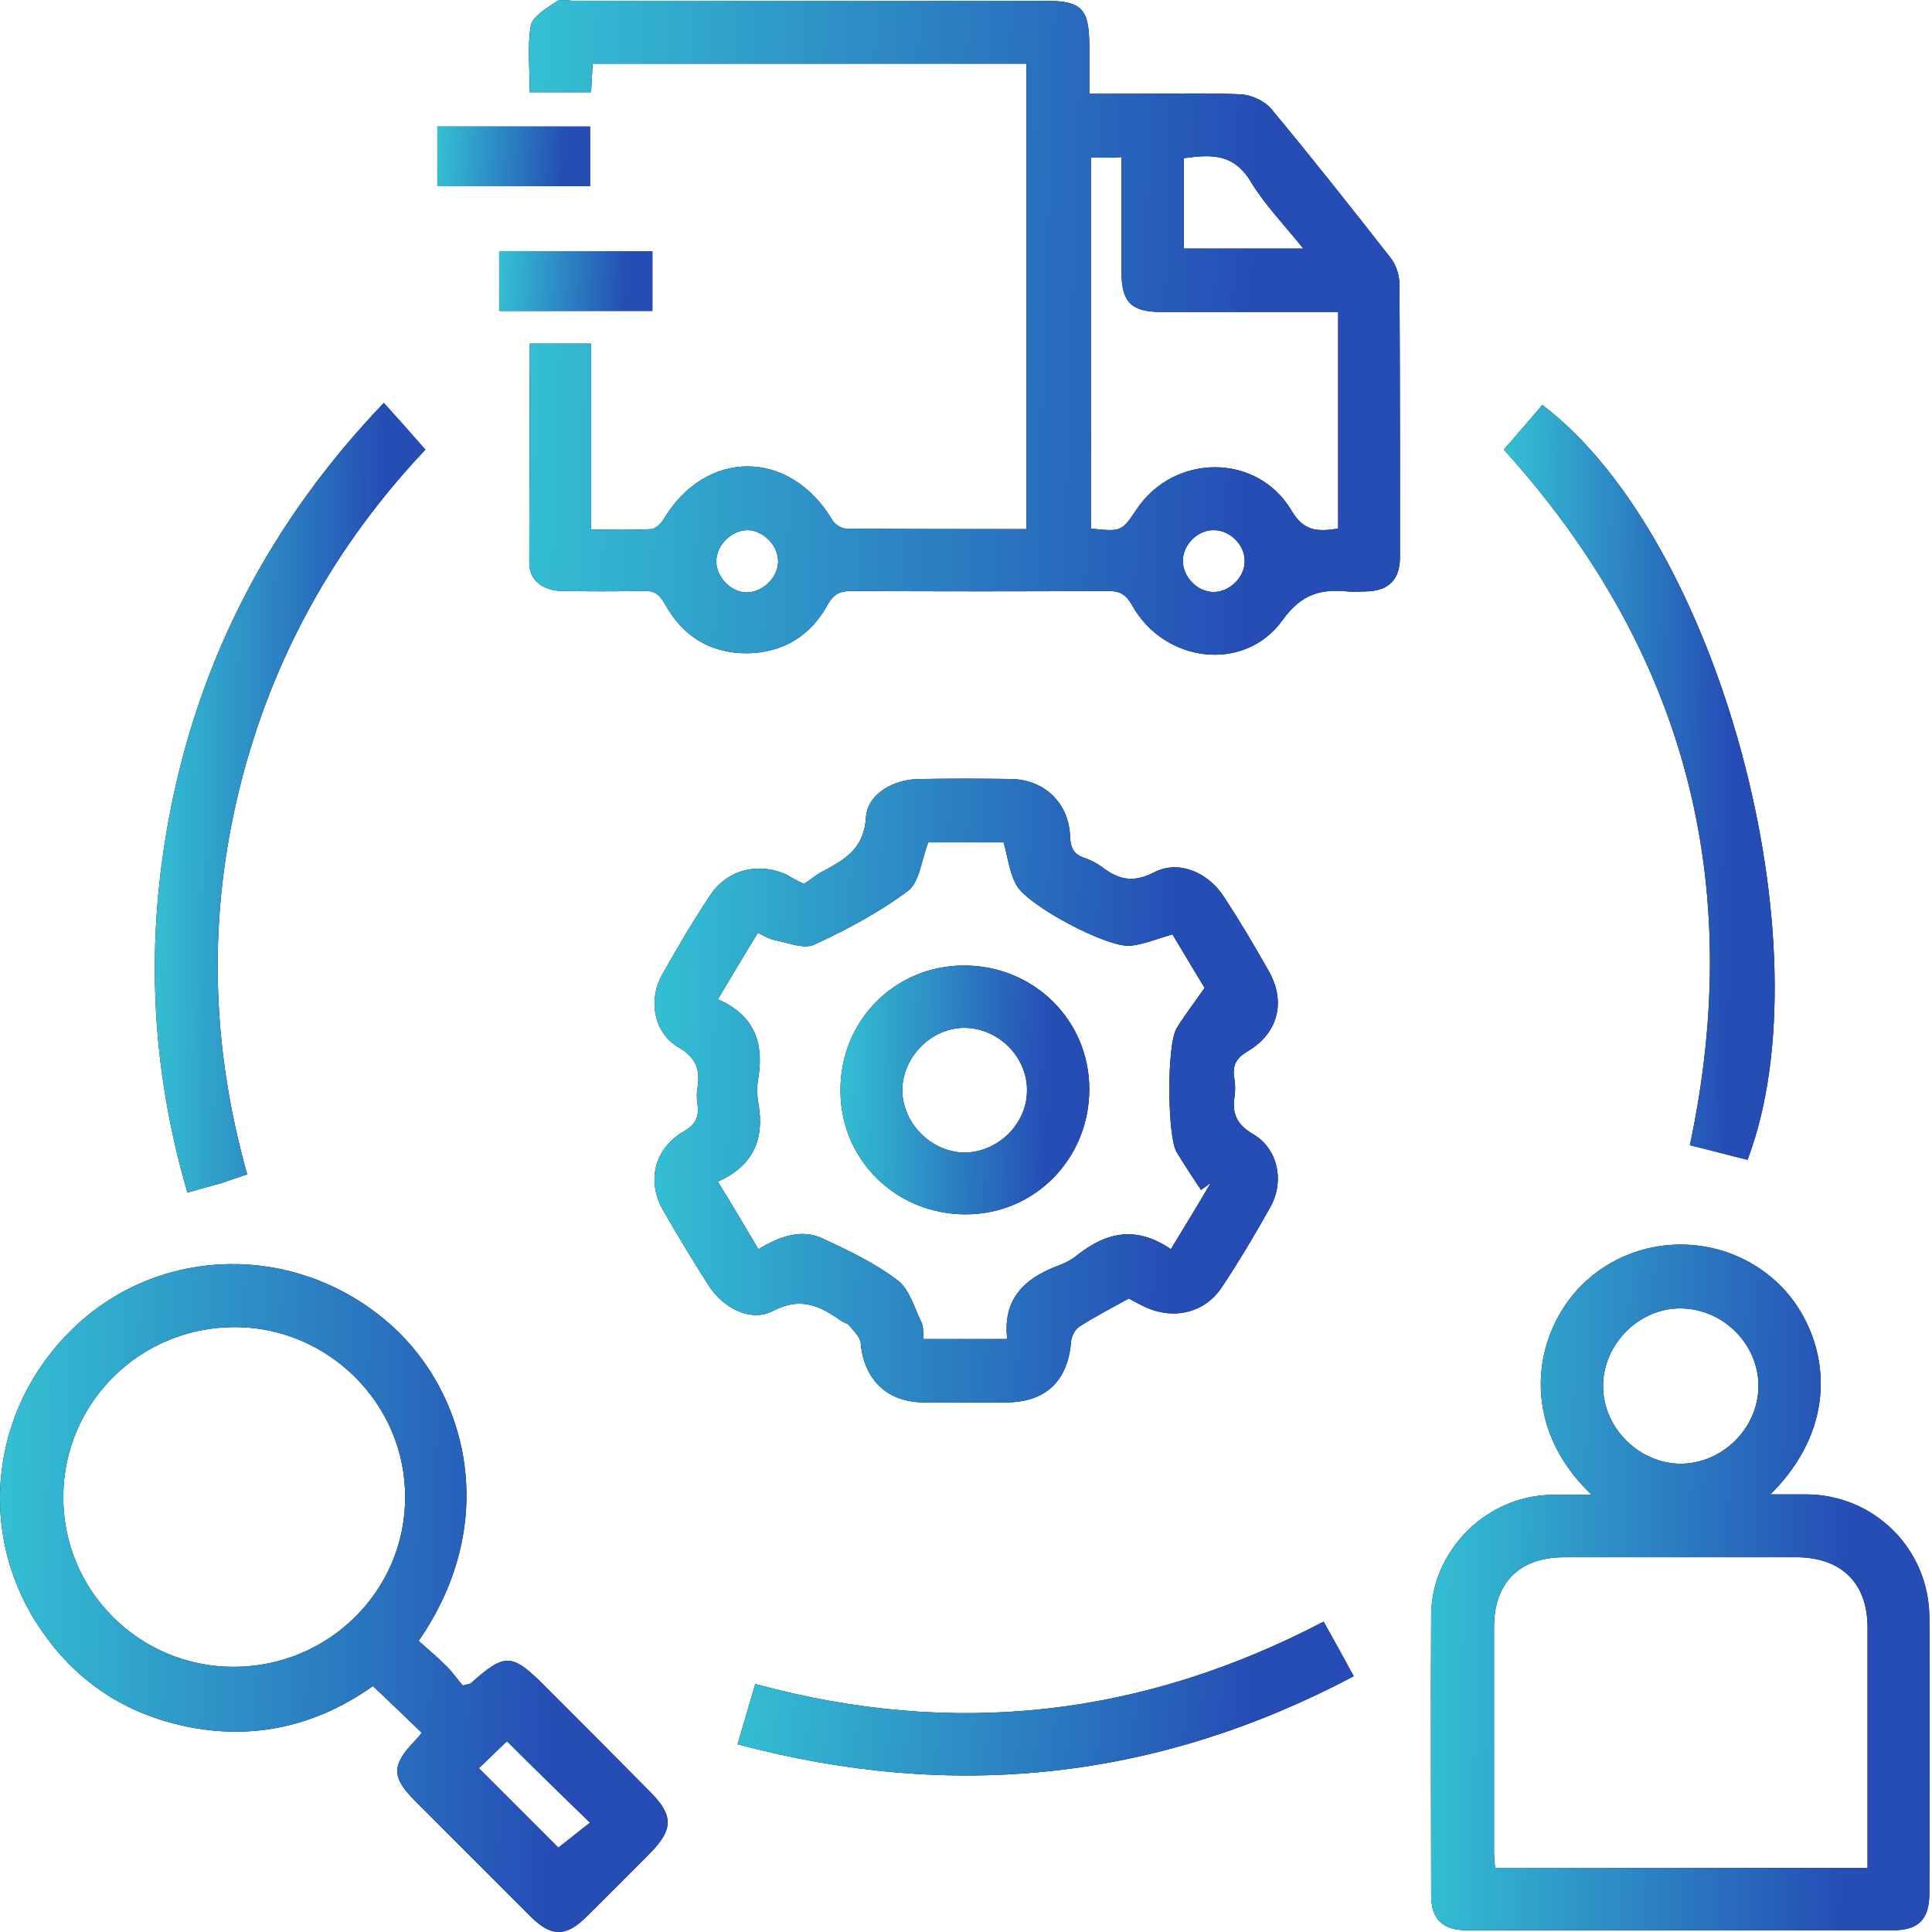
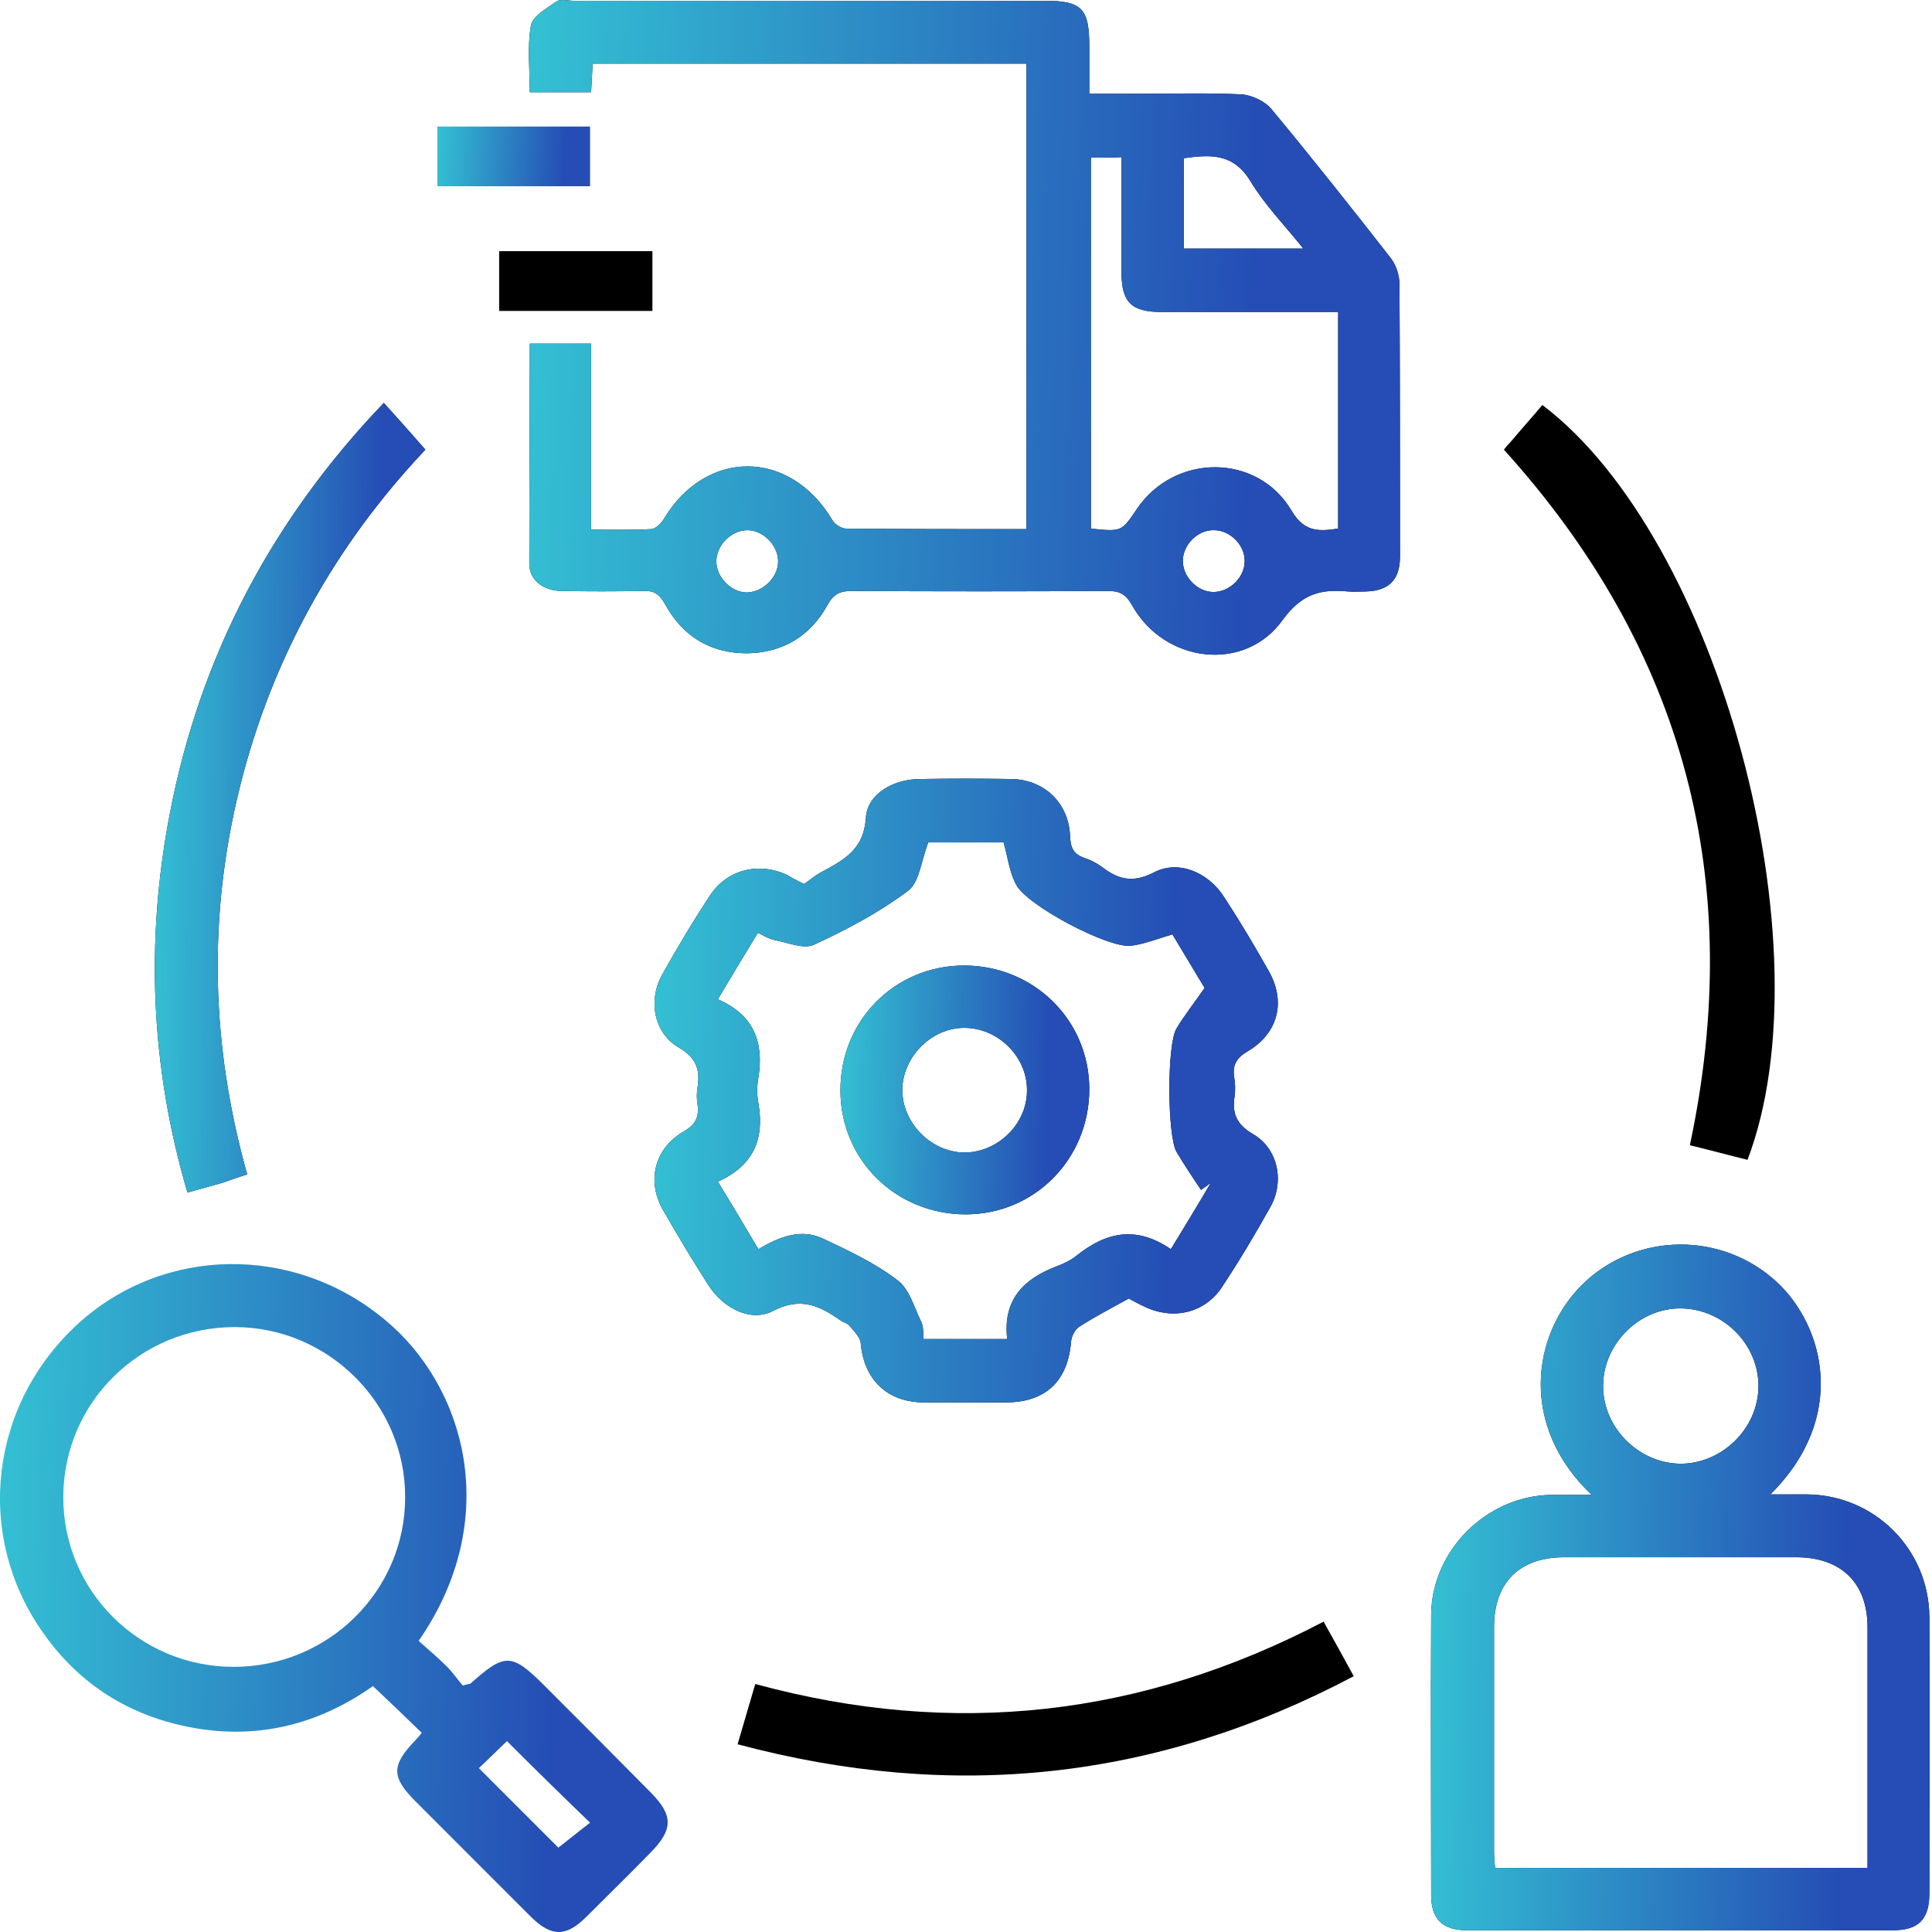
<svg xmlns="http://www.w3.org/2000/svg" width="91" height="91" viewBox="0 0 91 91" fill="none">
  <path d="M24.954 16.187C25.982 16.187 26.863 16.187 27.842 16.187C27.842 19.099 27.842 21.962 27.842 24.947C28.845 24.947 29.75 24.972 30.656 24.923C30.852 24.923 31.121 24.678 31.243 24.482C33.225 21.13 37.189 21.13 39.196 24.482C39.318 24.703 39.636 24.898 39.856 24.898C42.67 24.923 45.46 24.923 48.347 24.923C48.347 17.606 48.347 10.314 48.347 2.998C41.569 2.998 34.767 2.998 27.915 2.998C27.891 3.438 27.866 3.854 27.842 4.344C26.912 4.344 25.982 4.344 24.954 4.344C24.954 3.292 24.832 2.215 25.003 1.212C25.077 0.771 25.762 0.38 26.227 0.062C26.423 -0.061 26.765 0.037 27.034 0.037C34.424 0.037 41.814 0.037 49.204 0.037C50.966 0.037 51.308 0.404 51.308 2.19C51.308 2.9 51.308 3.585 51.308 4.417C52.091 4.417 52.85 4.417 53.584 4.417C55.199 4.417 56.814 4.368 58.429 4.442C58.943 4.466 59.579 4.76 59.897 5.151C61.806 7.451 63.666 9.8 65.501 12.15C65.77 12.492 65.917 12.982 65.917 13.398C65.941 17.68 65.941 21.937 65.941 26.22C65.941 27.321 65.403 27.835 64.326 27.859C64.057 27.859 63.763 27.884 63.494 27.859C62.222 27.737 61.316 27.957 60.411 29.205C58.625 31.701 54.832 31.236 53.315 28.495C53.021 27.981 52.727 27.835 52.189 27.835C48.152 27.859 44.139 27.859 40.101 27.835C39.538 27.835 39.245 28.006 38.976 28.495C38.168 29.963 36.871 30.747 35.183 30.771C33.445 30.771 32.148 29.963 31.317 28.446C31.047 27.957 30.778 27.81 30.264 27.835C28.992 27.859 27.695 27.859 26.423 27.835C25.566 27.81 24.93 27.321 24.93 26.538C24.93 23.161 24.954 19.711 24.954 16.187ZM51.382 7.427C51.382 13.3 51.382 19.099 51.382 24.898C52.825 25.045 52.825 25.045 53.535 23.993C55.297 21.35 59.212 21.326 60.827 24.042C61.414 25.045 62.075 25.045 63.029 24.898C63.029 21.521 63.029 18.145 63.029 14.694C62.687 14.694 62.393 14.694 62.099 14.694C59.628 14.694 57.157 14.694 54.685 14.694C53.29 14.694 52.825 14.229 52.825 12.835C52.825 11.048 52.825 9.238 52.825 7.402C52.287 7.427 51.871 7.427 51.382 7.427ZM55.762 11.709C57.67 11.709 59.481 11.709 61.39 11.709C60.484 10.584 59.555 9.629 58.894 8.528C58.086 7.207 57.01 7.28 55.762 7.451C55.762 8.895 55.762 10.29 55.762 11.709ZM36.651 26.44C36.651 25.681 35.941 24.972 35.207 24.972C34.449 24.972 33.739 25.681 33.739 26.44C33.739 27.198 34.449 27.908 35.183 27.908C35.941 27.884 36.651 27.198 36.651 26.44ZM57.157 27.884C57.915 27.884 58.625 27.198 58.625 26.44C58.649 25.681 57.94 24.972 57.181 24.972C56.422 24.947 55.713 25.657 55.713 26.415C55.713 27.174 56.398 27.884 57.157 27.884Z" fill="black" />
  <path d="M24.954 16.187C25.982 16.187 26.863 16.187 27.842 16.187C27.842 19.099 27.842 21.962 27.842 24.947C28.845 24.947 29.75 24.972 30.656 24.923C30.852 24.923 31.121 24.678 31.243 24.482C33.225 21.13 37.189 21.13 39.196 24.482C39.318 24.703 39.636 24.898 39.856 24.898C42.67 24.923 45.46 24.923 48.347 24.923C48.347 17.606 48.347 10.314 48.347 2.998C41.569 2.998 34.767 2.998 27.915 2.998C27.891 3.438 27.866 3.854 27.842 4.344C26.912 4.344 25.982 4.344 24.954 4.344C24.954 3.292 24.832 2.215 25.003 1.212C25.077 0.771 25.762 0.38 26.227 0.062C26.423 -0.061 26.765 0.037 27.034 0.037C34.424 0.037 41.814 0.037 49.204 0.037C50.966 0.037 51.308 0.404 51.308 2.19C51.308 2.9 51.308 3.585 51.308 4.417C52.091 4.417 52.85 4.417 53.584 4.417C55.199 4.417 56.814 4.368 58.429 4.442C58.943 4.466 59.579 4.76 59.897 5.151C61.806 7.451 63.666 9.8 65.501 12.15C65.77 12.492 65.917 12.982 65.917 13.398C65.941 17.68 65.941 21.937 65.941 26.22C65.941 27.321 65.403 27.835 64.326 27.859C64.057 27.859 63.763 27.884 63.494 27.859C62.222 27.737 61.316 27.957 60.411 29.205C58.625 31.701 54.832 31.236 53.315 28.495C53.021 27.981 52.727 27.835 52.189 27.835C48.152 27.859 44.139 27.859 40.101 27.835C39.538 27.835 39.245 28.006 38.976 28.495C38.168 29.963 36.871 30.747 35.183 30.771C33.445 30.771 32.148 29.963 31.317 28.446C31.047 27.957 30.778 27.81 30.264 27.835C28.992 27.859 27.695 27.859 26.423 27.835C25.566 27.81 24.93 27.321 24.93 26.538C24.93 23.161 24.954 19.711 24.954 16.187ZM51.382 7.427C51.382 13.3 51.382 19.099 51.382 24.898C52.825 25.045 52.825 25.045 53.535 23.993C55.297 21.35 59.212 21.326 60.827 24.042C61.414 25.045 62.075 25.045 63.029 24.898C63.029 21.521 63.029 18.145 63.029 14.694C62.687 14.694 62.393 14.694 62.099 14.694C59.628 14.694 57.157 14.694 54.685 14.694C53.29 14.694 52.825 14.229 52.825 12.835C52.825 11.048 52.825 9.238 52.825 7.402C52.287 7.427 51.871 7.427 51.382 7.427ZM55.762 11.709C57.67 11.709 59.481 11.709 61.39 11.709C60.484 10.584 59.555 9.629 58.894 8.528C58.086 7.207 57.01 7.28 55.762 7.451C55.762 8.895 55.762 10.29 55.762 11.709ZM36.651 26.44C36.651 25.681 35.941 24.972 35.207 24.972C34.449 24.972 33.739 25.681 33.739 26.44C33.739 27.198 34.449 27.908 35.183 27.908C35.941 27.884 36.651 27.198 36.651 26.44ZM57.157 27.884C57.915 27.884 58.625 27.198 58.625 26.44C58.649 25.681 57.94 24.972 57.181 24.972C56.422 24.947 55.713 25.657 55.713 26.415C55.713 27.174 56.398 27.884 57.157 27.884Z" fill="url(#paint0_linear_37_1310)" />
  <path d="M74.971 70.412C71.521 67.133 72.181 62.851 74.506 60.526C77.026 58.03 81.113 57.981 83.707 60.404C85.909 62.459 87.059 66.742 83.388 70.388C84.049 70.388 84.588 70.388 85.101 70.388C88.282 70.412 90.852 72.957 90.876 76.162C90.901 80.493 90.876 84.825 90.876 89.18C90.876 90.404 90.362 90.918 89.163 90.918C82.483 90.918 75.803 90.918 69.098 90.918C67.948 90.918 67.41 90.404 67.41 89.254C67.41 84.849 67.385 80.469 67.41 76.064C67.434 73.03 70.004 70.485 73.013 70.412C73.65 70.412 74.212 70.412 74.971 70.412ZM87.964 87.981C87.964 84.139 87.964 80.396 87.964 76.652C87.964 74.572 86.741 73.373 84.661 73.348C80.99 73.348 77.344 73.348 73.674 73.348C71.57 73.348 70.371 74.547 70.371 76.627C70.371 80.175 70.371 83.699 70.371 87.247C70.371 87.492 70.395 87.712 70.42 87.981C76.268 87.981 82.067 87.981 87.964 87.981ZM82.826 65.322C82.85 63.34 81.186 61.652 79.18 61.627C77.247 61.603 75.558 63.242 75.509 65.2C75.46 67.182 77.124 68.895 79.106 68.944C81.088 68.968 82.801 67.304 82.826 65.322Z" fill="black" />
  <path d="M74.971 70.412C71.521 67.133 72.181 62.851 74.506 60.526C77.026 58.03 81.113 57.981 83.707 60.404C85.909 62.459 87.059 66.742 83.388 70.388C84.049 70.388 84.588 70.388 85.101 70.388C88.282 70.412 90.852 72.957 90.876 76.162C90.901 80.493 90.876 84.825 90.876 89.18C90.876 90.404 90.362 90.918 89.163 90.918C82.483 90.918 75.803 90.918 69.098 90.918C67.948 90.918 67.41 90.404 67.41 89.254C67.41 84.849 67.385 80.469 67.41 76.064C67.434 73.03 70.004 70.485 73.013 70.412C73.65 70.412 74.212 70.412 74.971 70.412ZM87.964 87.981C87.964 84.139 87.964 80.396 87.964 76.652C87.964 74.572 86.741 73.373 84.661 73.348C80.99 73.348 77.344 73.348 73.674 73.348C71.57 73.348 70.371 74.547 70.371 76.627C70.371 80.175 70.371 83.699 70.371 87.247C70.371 87.492 70.395 87.712 70.42 87.981C76.268 87.981 82.067 87.981 87.964 87.981ZM82.826 65.322C82.85 63.34 81.186 61.652 79.18 61.627C77.247 61.603 75.558 63.242 75.509 65.2C75.46 67.182 77.124 68.895 79.106 68.944C81.088 68.968 82.801 67.304 82.826 65.322Z" fill="url(#paint1_linear_37_1310)" />
  <path d="M37.874 41.636C38.168 41.44 38.388 41.244 38.608 41.122C39.685 40.534 40.688 40.069 40.786 38.503C40.86 37.378 42.108 36.693 43.331 36.693C44.775 36.668 46.194 36.668 47.638 36.693C49.179 36.717 50.354 37.818 50.403 39.409C50.427 39.947 50.574 40.241 51.088 40.412C51.382 40.51 51.651 40.657 51.895 40.828C52.654 41.415 53.339 41.611 54.343 41.097C55.493 40.486 56.912 41.073 57.67 42.272C58.404 43.397 59.09 44.547 59.75 45.722C60.582 47.166 60.215 48.658 58.772 49.515C58.233 49.833 58.037 50.175 58.135 50.763C58.184 51.032 58.184 51.325 58.16 51.595C58.013 52.427 58.233 52.965 59.041 53.43C60.191 54.115 60.509 55.632 59.848 56.831C59.139 58.104 58.38 59.376 57.572 60.599C56.765 61.847 55.272 62.19 53.926 61.554C53.657 61.431 53.388 61.285 53.168 61.162C52.361 61.603 51.577 62.019 50.843 62.484C50.648 62.606 50.476 62.924 50.452 63.169C50.305 65.053 49.253 66.056 47.369 66.056C46.096 66.056 44.799 66.056 43.527 66.056C41.79 66.056 40.688 64.98 40.542 63.267C40.517 62.973 40.199 62.679 39.979 62.41C39.881 62.312 39.71 62.288 39.587 62.19C38.608 61.505 37.703 61.065 36.406 61.75C35.354 62.288 34.057 61.627 33.347 60.502C32.613 59.352 31.904 58.177 31.219 56.978C30.436 55.583 30.852 54.066 32.222 53.283C32.76 52.965 32.931 52.622 32.858 52.035C32.809 51.766 32.809 51.472 32.858 51.203C32.98 50.396 32.809 49.833 31.977 49.343C30.827 48.683 30.509 47.166 31.17 45.942C31.879 44.67 32.638 43.397 33.445 42.174C34.253 40.95 35.746 40.583 37.091 41.22C37.287 41.342 37.556 41.489 37.874 41.636ZM55.15 58.838C55.835 57.712 56.447 56.709 57.034 55.706C56.887 55.828 56.74 55.926 56.569 56.048C56.178 55.461 55.786 54.874 55.419 54.262C54.979 53.528 54.954 49.172 55.419 48.438C55.786 47.826 56.251 47.239 56.74 46.529C56.373 45.942 55.786 44.939 55.223 44.009C54.489 44.229 53.878 44.474 53.266 44.547C52.189 44.67 48.347 42.639 47.858 41.66C47.54 41.073 47.467 40.363 47.271 39.678C46.047 39.678 44.775 39.678 43.723 39.678C43.38 40.559 43.307 41.587 42.744 41.978C41.398 42.981 39.881 43.789 38.339 44.498C37.85 44.719 37.116 44.401 36.48 44.278C36.235 44.229 35.99 44.083 35.697 43.936C35.06 44.988 34.449 45.991 33.812 47.068C35.501 47.802 35.99 49.074 35.721 50.763C35.648 51.154 35.648 51.57 35.721 51.962C36.015 53.65 35.501 54.898 33.812 55.657C34.473 56.733 35.085 57.761 35.721 58.838C36.749 58.226 37.752 57.859 38.78 58.348C39.979 58.911 41.227 59.498 42.279 60.306C42.842 60.722 43.062 61.603 43.405 62.288C43.502 62.508 43.478 62.802 43.502 63.071C44.848 63.071 46.096 63.071 47.442 63.071C47.222 61.211 48.225 60.233 49.767 59.645C50.109 59.523 50.452 59.352 50.721 59.131C52.14 58.006 53.535 57.737 55.15 58.838Z" fill="black" />
  <path d="M37.874 41.636C38.168 41.44 38.388 41.244 38.608 41.122C39.685 40.534 40.688 40.069 40.786 38.503C40.86 37.378 42.108 36.693 43.331 36.693C44.775 36.668 46.194 36.668 47.638 36.693C49.179 36.717 50.354 37.818 50.403 39.409C50.427 39.947 50.574 40.241 51.088 40.412C51.382 40.51 51.651 40.657 51.895 40.828C52.654 41.415 53.339 41.611 54.343 41.097C55.493 40.486 56.912 41.073 57.67 42.272C58.404 43.397 59.09 44.547 59.75 45.722C60.582 47.166 60.215 48.658 58.772 49.515C58.233 49.833 58.037 50.175 58.135 50.763C58.184 51.032 58.184 51.325 58.16 51.595C58.013 52.427 58.233 52.965 59.041 53.43C60.191 54.115 60.509 55.632 59.848 56.831C59.139 58.104 58.38 59.376 57.572 60.599C56.765 61.847 55.272 62.19 53.926 61.554C53.657 61.431 53.388 61.285 53.168 61.162C52.361 61.603 51.577 62.019 50.843 62.484C50.648 62.606 50.476 62.924 50.452 63.169C50.305 65.053 49.253 66.056 47.369 66.056C46.096 66.056 44.799 66.056 43.527 66.056C41.79 66.056 40.688 64.98 40.542 63.267C40.517 62.973 40.199 62.679 39.979 62.41C39.881 62.312 39.71 62.288 39.587 62.19C38.608 61.505 37.703 61.065 36.406 61.75C35.354 62.288 34.057 61.627 33.347 60.502C32.613 59.352 31.904 58.177 31.219 56.978C30.436 55.583 30.852 54.066 32.222 53.283C32.76 52.965 32.931 52.622 32.858 52.035C32.809 51.766 32.809 51.472 32.858 51.203C32.98 50.396 32.809 49.833 31.977 49.343C30.827 48.683 30.509 47.166 31.17 45.942C31.879 44.67 32.638 43.397 33.445 42.174C34.253 40.95 35.746 40.583 37.091 41.22C37.287 41.342 37.556 41.489 37.874 41.636ZM55.15 58.838C55.835 57.712 56.447 56.709 57.034 55.706C56.887 55.828 56.74 55.926 56.569 56.048C56.178 55.461 55.786 54.874 55.419 54.262C54.979 53.528 54.954 49.172 55.419 48.438C55.786 47.826 56.251 47.239 56.74 46.529C56.373 45.942 55.786 44.939 55.223 44.009C54.489 44.229 53.878 44.474 53.266 44.547C52.189 44.67 48.347 42.639 47.858 41.66C47.54 41.073 47.467 40.363 47.271 39.678C46.047 39.678 44.775 39.678 43.723 39.678C43.38 40.559 43.307 41.587 42.744 41.978C41.398 42.981 39.881 43.789 38.339 44.498C37.85 44.719 37.116 44.401 36.48 44.278C36.235 44.229 35.99 44.083 35.697 43.936C35.06 44.988 34.449 45.991 33.812 47.068C35.501 47.802 35.99 49.074 35.721 50.763C35.648 51.154 35.648 51.57 35.721 51.962C36.015 53.65 35.501 54.898 33.812 55.657C34.473 56.733 35.085 57.761 35.721 58.838C36.749 58.226 37.752 57.859 38.78 58.348C39.979 58.911 41.227 59.498 42.279 60.306C42.842 60.722 43.062 61.603 43.405 62.288C43.502 62.508 43.478 62.802 43.502 63.071C44.848 63.071 46.096 63.071 47.442 63.071C47.222 61.211 48.225 60.233 49.767 59.645C50.109 59.523 50.452 59.352 50.721 59.131C52.14 58.006 53.535 57.737 55.15 58.838Z" fill="url(#paint2_linear_37_1310)" />
-   <path d="M19.718 77.288C20.183 77.704 20.623 78.071 21.039 78.487C21.333 78.78 21.578 79.147 21.798 79.392C22.043 79.319 22.116 79.319 22.165 79.294C23.78 77.851 24.098 77.851 25.64 79.392C27.328 81.081 29.016 82.769 30.68 84.457C31.708 85.51 31.708 86.17 30.656 87.247C29.653 88.275 28.625 89.278 27.622 90.281C26.667 91.236 25.982 91.236 25.028 90.306C23.217 88.495 21.406 86.684 19.596 84.873C18.421 83.699 18.421 83.16 19.571 81.962C19.669 81.864 19.767 81.741 19.865 81.619C19.106 80.885 18.372 80.175 17.565 79.417C14.8 81.374 11.667 82.059 8.266 81.203C5.623 80.542 3.495 79.05 1.953 76.798C-1.204 72.223 -0.47 66.13 3.69 62.337C7.703 58.691 13.821 58.593 18.103 62.141C21.92 65.273 23.706 71.537 19.718 77.288ZM11.007 78.511C15.46 78.511 19.082 74.939 19.082 70.534C19.106 66.13 15.46 62.508 11.056 62.508C6.602 62.508 3.005 66.056 2.981 70.485C2.956 74.914 6.553 78.511 11.007 78.511ZM23.878 82.01C23.388 82.475 22.899 82.965 22.556 83.283C23.829 84.555 25.126 85.852 26.3 87.027C26.741 86.684 27.279 86.244 27.793 85.852C26.398 84.506 25.101 83.234 23.878 82.01Z" fill="black" />
  <path d="M19.718 77.288C20.183 77.704 20.623 78.071 21.039 78.487C21.333 78.78 21.578 79.147 21.798 79.392C22.043 79.319 22.116 79.319 22.165 79.294C23.78 77.851 24.098 77.851 25.64 79.392C27.328 81.081 29.016 82.769 30.68 84.457C31.708 85.51 31.708 86.17 30.656 87.247C29.653 88.275 28.625 89.278 27.622 90.281C26.667 91.236 25.982 91.236 25.028 90.306C23.217 88.495 21.406 86.684 19.596 84.873C18.421 83.699 18.421 83.16 19.571 81.962C19.669 81.864 19.767 81.741 19.865 81.619C19.106 80.885 18.372 80.175 17.565 79.417C14.8 81.374 11.667 82.059 8.266 81.203C5.623 80.542 3.495 79.05 1.953 76.798C-1.204 72.223 -0.47 66.13 3.69 62.337C7.703 58.691 13.821 58.593 18.103 62.141C21.92 65.273 23.706 71.537 19.718 77.288ZM11.007 78.511C15.46 78.511 19.082 74.939 19.082 70.534C19.106 66.13 15.46 62.508 11.056 62.508C6.602 62.508 3.005 66.056 2.981 70.485C2.956 74.914 6.553 78.511 11.007 78.511ZM23.878 82.01C23.388 82.475 22.899 82.965 22.556 83.283C23.829 84.555 25.126 85.852 26.3 87.027C26.741 86.684 27.279 86.244 27.793 85.852C26.398 84.506 25.101 83.234 23.878 82.01Z" fill="url(#paint3_linear_37_1310)" />
  <path d="M11.643 55.314C11.178 55.461 10.86 55.583 10.493 55.706C9.979 55.853 9.441 55.999 8.829 56.171C7.092 50.249 6.847 44.327 7.997 38.332C9.416 30.942 12.769 24.531 18.078 18.977C18.764 19.735 19.375 20.421 20.036 21.179C15.803 25.657 12.818 30.967 11.3 37.06C9.783 43.153 9.93 49.221 11.643 55.314Z" fill="black" />
  <path d="M11.643 55.314C11.178 55.461 10.86 55.583 10.493 55.706C9.979 55.853 9.441 55.999 8.829 56.171C7.092 50.249 6.847 44.327 7.997 38.332C9.416 30.942 12.769 24.531 18.078 18.977C18.764 19.735 19.375 20.421 20.036 21.179C15.803 25.657 12.818 30.967 11.3 37.06C9.783 43.153 9.93 49.221 11.643 55.314Z" fill="url(#paint4_linear_37_1310)" />
  <path d="M70.835 21.179C70.933 21.056 71.055 20.91 71.177 20.787C71.667 20.2 72.181 19.637 72.646 19.075C80.965 25.363 86.129 44.596 82.311 54.629C81.406 54.409 80.525 54.164 79.595 53.944C82.238 41.513 79.35 30.6 70.835 21.179Z" fill="black" />
-   <path d="M70.835 21.179C70.933 21.056 71.055 20.91 71.177 20.787C71.667 20.2 72.181 19.637 72.646 19.075C80.965 25.363 86.129 44.596 82.311 54.629C81.406 54.409 80.525 54.164 79.595 53.944C82.238 41.513 79.35 30.6 70.835 21.179Z" fill="url(#paint5_linear_37_1310)" />
  <path d="M62.344 76.382C62.833 77.263 63.274 78.046 63.763 78.952C54.514 83.846 44.897 84.873 34.742 82.157C35.036 81.154 35.305 80.249 35.574 79.319C44.922 81.864 53.78 80.86 62.344 76.382Z" fill="black" />
-   <path d="M62.344 76.382C62.833 77.263 63.274 78.046 63.763 78.952C54.514 83.846 44.897 84.873 34.742 82.157C35.036 81.154 35.305 80.249 35.574 79.319C44.922 81.864 53.78 80.86 62.344 76.382Z" fill="url(#paint6_linear_37_1310)" />
-   <path d="M20.599 8.773C20.599 7.794 20.599 6.913 20.599 5.959C22.997 5.959 25.37 5.959 27.793 5.959C27.793 6.864 27.793 7.794 27.793 8.773C25.419 8.773 23.046 8.773 20.599 8.773Z" fill="black" />
  <path d="M20.599 8.773C20.599 7.794 20.599 6.913 20.599 5.959C22.997 5.959 25.37 5.959 27.793 5.959C27.793 6.864 27.793 7.794 27.793 8.773C25.419 8.773 23.046 8.773 20.599 8.773Z" fill="url(#paint7_linear_37_1310)" />
  <path d="M30.729 14.645C28.282 14.645 25.909 14.645 23.511 14.645C23.511 13.691 23.511 12.81 23.511 11.831C25.909 11.831 28.282 11.831 30.729 11.831C30.729 12.761 30.729 13.691 30.729 14.645Z" fill="black" />
-   <path d="M30.729 14.645C28.282 14.645 25.909 14.645 23.511 14.645C23.511 13.691 23.511 12.81 23.511 11.831C25.909 11.831 28.282 11.831 30.729 11.831C30.729 12.761 30.729 13.691 30.729 14.645Z" fill="url(#paint8_linear_37_1310)" />
  <path d="M51.308 51.301C51.308 54.58 48.739 57.198 45.484 57.198C42.205 57.198 39.587 54.629 39.587 51.374C39.563 48.096 42.132 45.477 45.411 45.477C48.69 45.477 51.308 48.047 51.308 51.301ZM48.372 51.374C48.396 49.808 47.05 48.438 45.46 48.414C43.894 48.389 42.523 49.76 42.499 51.325C42.499 52.892 43.845 54.262 45.411 54.286C47.001 54.286 48.372 52.941 48.372 51.374Z" fill="black" />
  <path d="M51.308 51.301C51.308 54.58 48.739 57.198 45.484 57.198C42.205 57.198 39.587 54.629 39.587 51.374C39.563 48.096 42.132 45.477 45.411 45.477C48.69 45.477 51.308 48.047 51.308 51.301ZM48.372 51.374C48.396 49.808 47.05 48.438 45.46 48.414C43.894 48.389 42.523 49.76 42.499 51.325C42.499 52.892 43.845 54.262 45.411 54.286C47.001 54.286 48.372 52.941 48.372 51.374Z" fill="url(#paint9_linear_37_1310)" />
  <defs>
    <linearGradient id="paint0_linear_37_1310" x1="17.337" y1="-1.19179e-05" x2="59.657" y2="1.374" gradientUnits="userSpaceOnUse">
      <stop stop-color="#37DADA" />
      <stop offset="1" stop-color="#254DB5" />
    </linearGradient>
    <linearGradient id="paint1_linear_37_1310" x1="63.062" y1="58.62" x2="87.308" y2="59.05" gradientUnits="userSpaceOnUse">
      <stop stop-color="#37DADA" />
      <stop offset="1" stop-color="#254DB5" />
    </linearGradient>
    <linearGradient id="paint2_linear_37_1310" x1="25.405" y1="36.674" x2="55.706" y2="37.413" gradientUnits="userSpaceOnUse">
      <stop stop-color="#37DADA" />
      <stop offset="1" stop-color="#254DB5" />
    </linearGradient>
    <linearGradient id="paint3_linear_37_1310" x1="-5.807" y1="59.54" x2="26.647" y2="60.332" gradientUnits="userSpaceOnUse">
      <stop stop-color="#37DADA" />
      <stop offset="1" stop-color="#254DB5" />
    </linearGradient>
    <linearGradient id="paint4_linear_37_1310" x1="4.939" y1="18.977" x2="18.097" y2="19.087" gradientUnits="userSpaceOnUse">
      <stop stop-color="#37DADA" />
      <stop offset="1" stop-color="#254DB5" />
    </linearGradient>
    <linearGradient id="paint5_linear_37_1310" x1="68.48" y1="19.074" x2="81.65" y2="19.19" gradientUnits="userSpaceOnUse">
      <stop stop-color="#37DADA" />
      <stop offset="1" stop-color="#254DB5" />
    </linearGradient>
    <linearGradient id="paint6_linear_37_1310" x1="29.384" y1="76.382" x2="59.067" y2="79.284" gradientUnits="userSpaceOnUse">
      <stop stop-color="#37DADA" />
      <stop offset="1" stop-color="#254DB5" />
    </linearGradient>
    <linearGradient id="paint7_linear_37_1310" x1="19.27" y1="5.959" x2="26.67" y2="6.42" gradientUnits="userSpaceOnUse">
      <stop stop-color="#37DADA" />
      <stop offset="1" stop-color="#254DB5" />
    </linearGradient>
    <linearGradient id="paint8_linear_37_1310" x1="22.178" y1="11.831" x2="29.602" y2="12.296" gradientUnits="userSpaceOnUse">
      <stop stop-color="#37DADA" />
      <stop offset="1" stop-color="#254DB5" />
    </linearGradient>
    <linearGradient id="paint9_linear_37_1310" x1="37.423" y1="45.477" x2="49.519" y2="45.773" gradientUnits="userSpaceOnUse">
      <stop stop-color="#37DADA" />
      <stop offset="1" stop-color="#254DB5" />
    </linearGradient>
  </defs>
</svg>